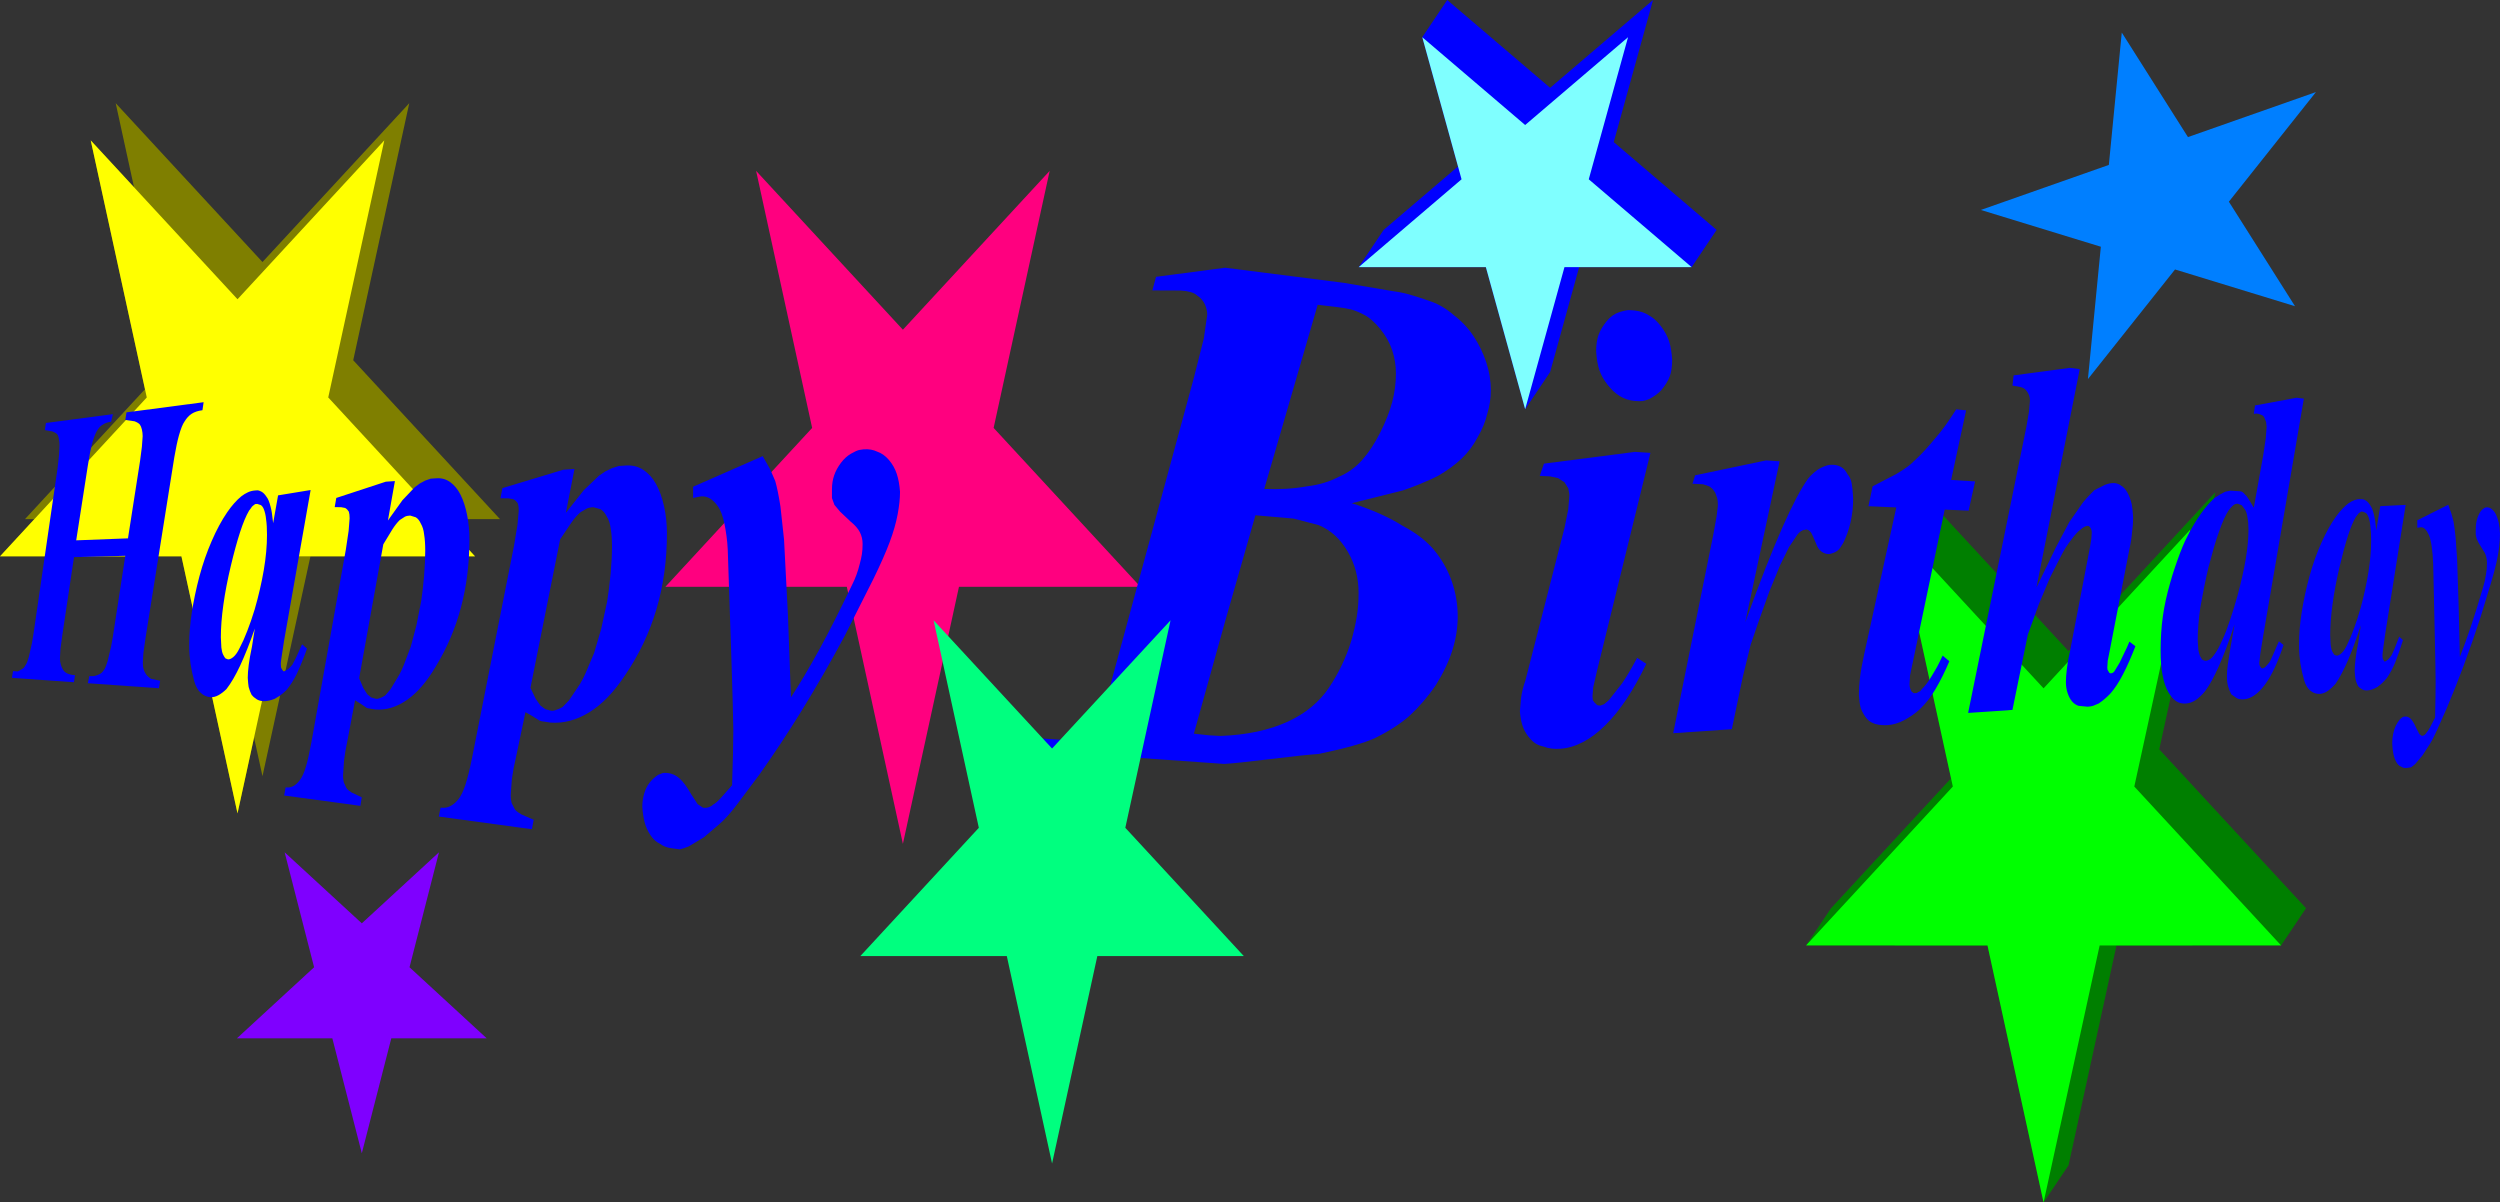
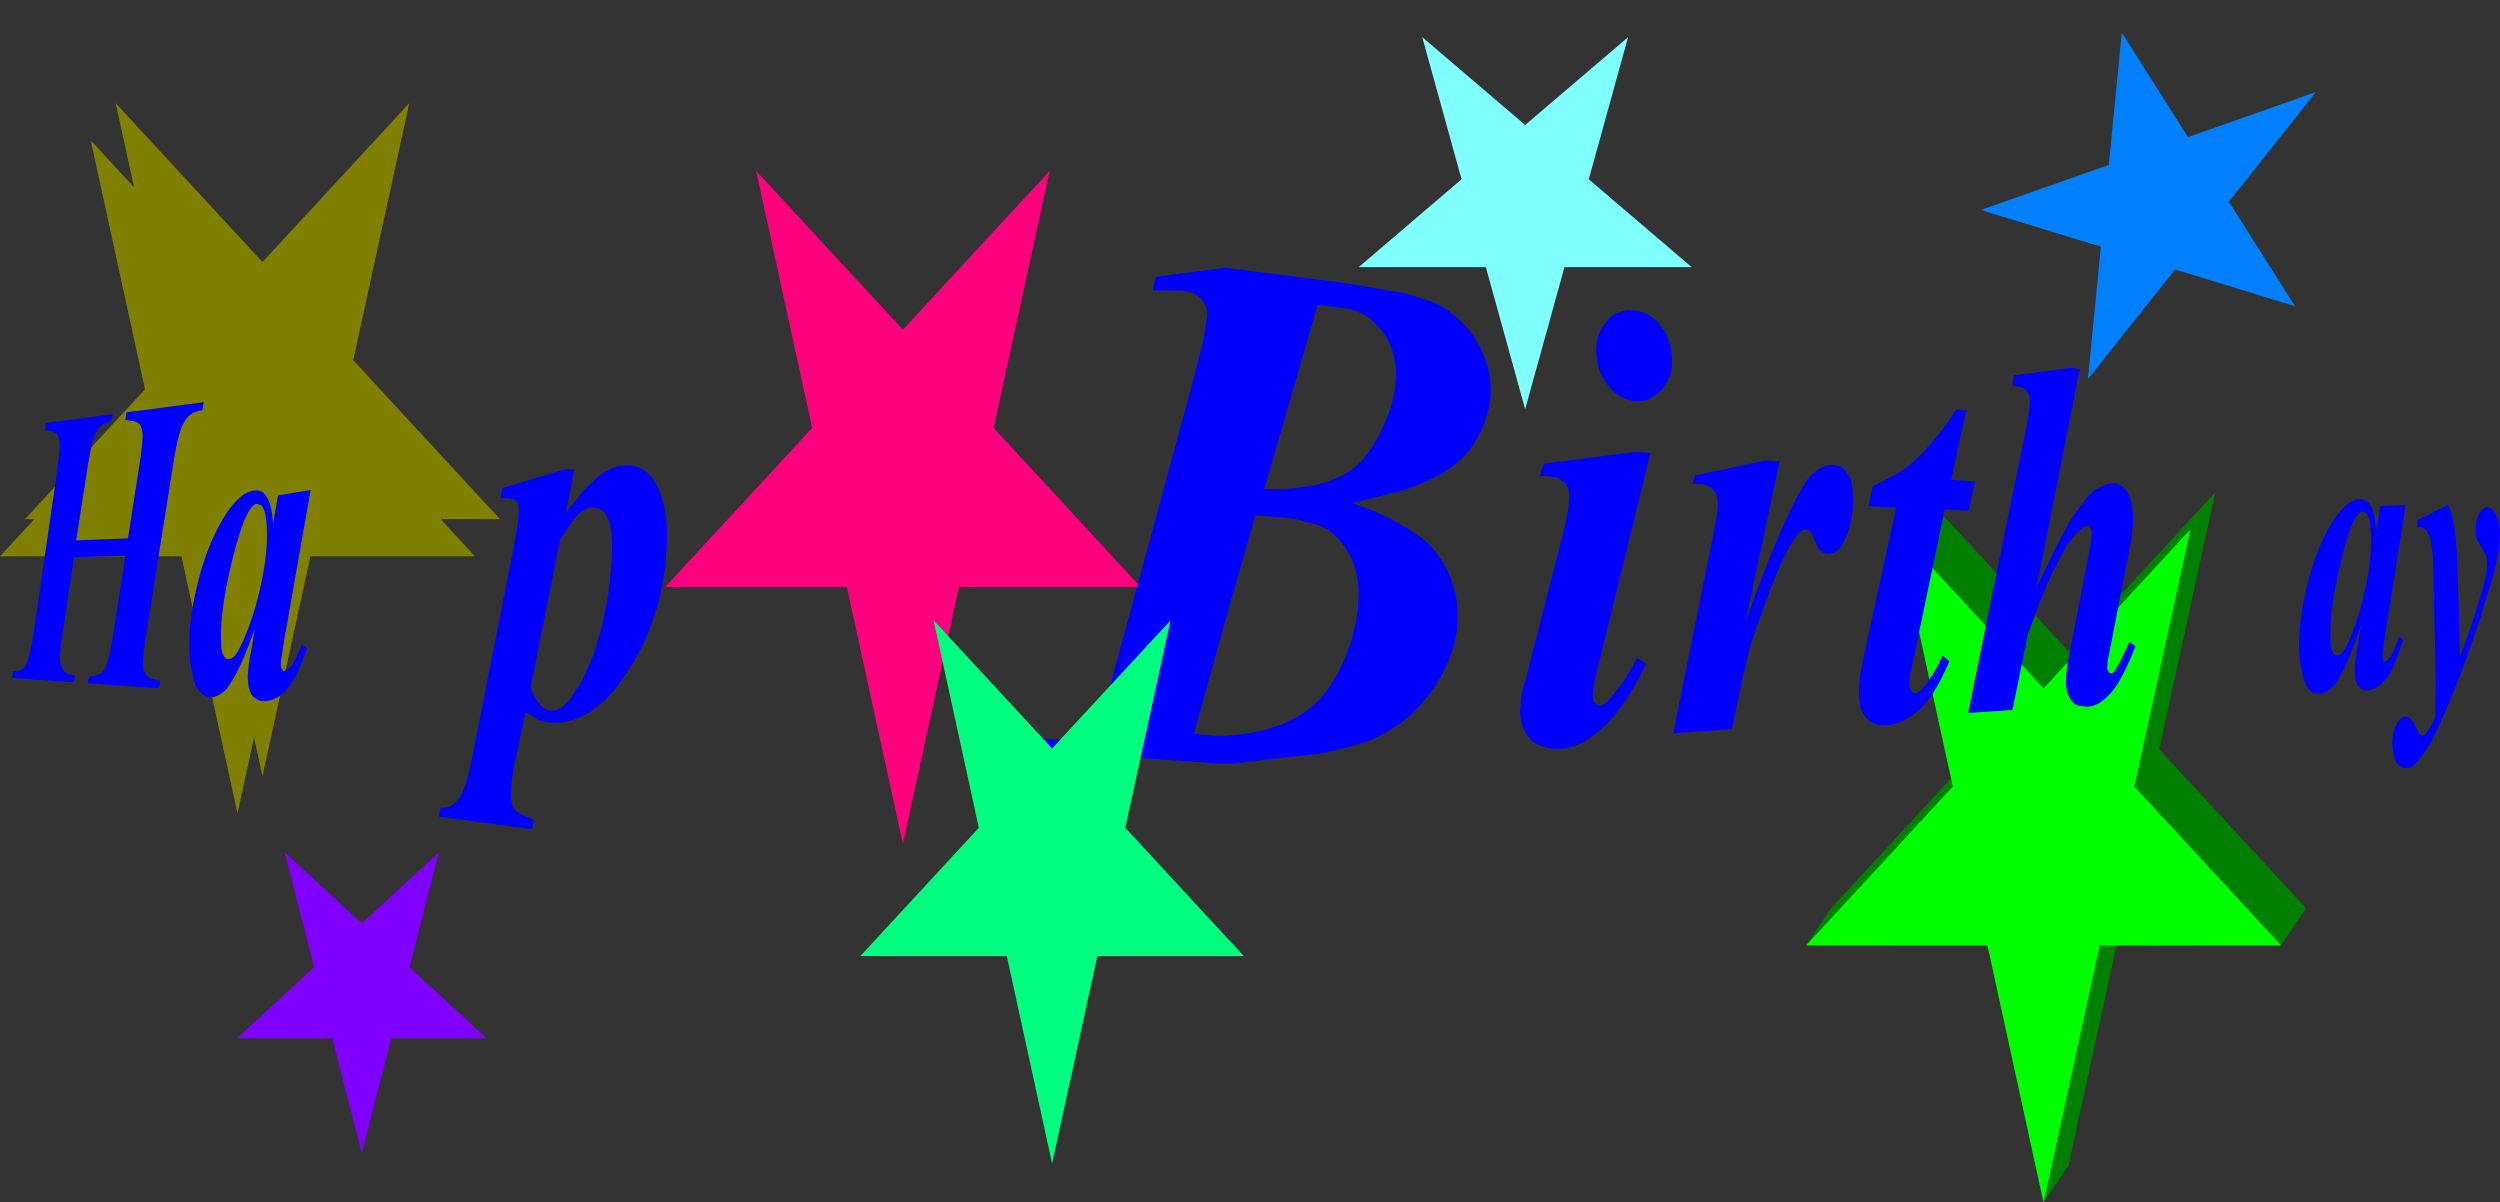
<svg xmlns="http://www.w3.org/2000/svg" version="1.1" id="Layer_1" x="0px" y="0px" width="578.339px" height="278.178px" viewBox="0 0 578.339 278.178" enable-background="new 0 0 578.339 278.178" xml:space="preserve">
  <rect x="0" y="0" width="578.339" height="278.178" fill="#333333" stroke="none" />
  <g>
    <polygon fill-rule="evenodd" clip-rule="evenodd" fill="#007F00" points="489.623,218.715 527.693,218.71 533.472,210.104    499.517,173.35 512.484,113.884 478.527,150.63 444.57,113.884 438.792,122.49 451.345,180.053 423.583,210.104 417.806,218.71    459.777,218.715 472.75,278.178 478.527,269.571 489.623,218.715  " />
    <polygon fill-rule="evenodd" clip-rule="evenodd" fill="#00FF00" points="485.724,218.715 472.75,278.178 459.777,218.715    417.806,218.71 451.759,181.955 438.792,122.49 472.75,159.237 506.708,122.49 493.742,181.955 527.693,218.71 485.724,218.715     " />
    <polygon fill-rule="evenodd" clip-rule="evenodd" fill="#7F7F00" points="101.939,120.094 115.665,120.092 81.712,83.337    94.678,23.872 60.721,60.617 26.764,23.872 31.004,43.317 20.987,32.478 33.538,90.04 5.777,120.092 7.95,120.093 0,128.698    41.971,128.703 54.944,188.165 58.771,170.622 60.721,179.56 71.816,128.702 109.888,128.698 101.939,120.094  " />
-     <polygon fill-rule="evenodd" clip-rule="evenodd" fill="#FFFF00" points="67.917,128.703 54.944,188.165 41.971,128.703 0,128.698    33.953,91.943 20.987,32.478 54.944,69.225 88.901,32.478 75.935,91.943 109.888,128.698 67.917,128.703  " />
    <polygon fill-rule="evenodd" clip-rule="evenodd" fill="#7F00FF" points="90.52,240.199 83.7,266.791 76.879,240.199    54.814,240.196 72.664,223.76 65.847,197.165 83.7,213.6 101.552,197.165 94.735,223.76 112.585,240.196 90.52,240.199  " />
    <polygon fill-rule="evenodd" clip-rule="evenodd" fill="#FF007F" points="221.844,135.754 208.871,195.216 195.898,135.754    153.928,135.748 187.88,98.993 174.914,39.527 208.871,76.274 242.828,39.527 229.862,98.993 263.815,135.748 221.844,135.754  " />
    <path fill-rule="evenodd" clip-rule="evenodd" fill="#0000FF" d="M29.605,124.542l2.804-17.973l0.419-3.231l0.175-2.437   c0-0.518-0.059-1.026-0.175-1.528c-0.117-0.501-0.274-0.885-0.472-1.151c-0.198-0.266-0.61-0.521-1.235-0.764l-2.133-0.308   l0.274-1.756l17.841-2.349l-0.268,1.853c-1.016,0.128-1.842,0.4-2.483,0.814c-0.638,0.413-1.193,1.015-1.666,1.803   c-0.422,0.582-0.854,1.661-1.298,3.234c-0.344,1.229-0.7,2.919-1.068,5.067l-6.65,41.741l-0.492,3.469l-0.14,2.219   c0,0.645,0.059,1.164,0.175,1.559c0.117,0.395,0.299,0.775,0.545,1.146c0.247,0.371,0.653,0.736,1.22,1.098l2.072,0.428   l-0.288,1.742l-16.447-1.167l0.356-1.648c0.259,0.018,0.541,0.02,0.844,0.008c0.304-0.011,0.658-0.097,1.062-0.258   c0.405-0.161,0.695-0.314,0.872-0.46c0.176-0.146,0.39-0.398,0.644-0.758c0.254-0.361,0.525-1.037,0.813-2.025l0.801-3.36   l0.201-1.127l0.201-1.128l2.878-18.718l-11.867,0.302l-2.695,18.009l-0.434,3.167l-0.124,2.267c0,0.485,0.067,0.958,0.201,1.42   c0.134,0.464,0.31,0.868,0.528,1.216c0.218,0.349,0.545,0.628,0.982,0.838c0.439,0.211,1.026,0.342,1.763,0.39l-0.222,1.64   l-14.362-1.021l0.258-1.558l1.125,0.074c0.271-0.158,0.508-0.29,0.711-0.394c0.204-0.105,0.379-0.212,0.525-0.32   c0.146-0.109,0.326-0.363,0.541-0.763c0.254-0.339,0.509-0.974,0.764-1.904l0.708-3.164l0.178-1.061l0.178-1.061l5.565-38.273   l0.34-3.029l0.124-2.285c0-0.545-0.052-1.054-0.154-1.525c-0.063-0.478-0.181-0.826-0.355-1.047   c-0.175-0.221-0.539-0.448-1.09-0.682l-1.793-0.315l0.242-1.649l15.486-2.038l-0.402,1.754c-0.356,0.045-0.696,0.12-1.017,0.223   c-0.321,0.104-0.691,0.291-1.109,0.563c-0.417,0.27-0.817,0.741-1.2,1.411c-0.382,0.669-0.757,1.677-1.125,3.023   c-0.282,1.086-0.595,2.731-0.94,4.934L17.628,125L29.605,124.542L29.605,124.542z" />
    <path fill-rule="evenodd" clip-rule="evenodd" fill="#0000FF" d="M65.692,148.355l-0.639,4.242l-0.085,0.741v0.426l0.042,0.642   l0.212,0.438l0.17,0.223l0.171,0.223l0.17,0.009l0.771-0.386c0.343-0.269,0.716-0.642,1.118-1.123l0.779-1.468l1.48-3.282   l1.141,1.016c-0.703,1.993-1.49,3.938-2.36,5.831c-0.722,1.466-1.542,2.738-2.458,3.821c-0.484,0.466-0.996,0.894-1.534,1.282   c-0.142,0.061-0.509,0.283-1.1,0.665c-0.449,0.18-0.904,0.322-1.365,0.43c-0.459,0.106-0.925,0.142-1.396,0.106   c-0.58-0.043-1.048-0.183-1.405-0.419c-0.356-0.235-0.596-0.41-0.719-0.524c-0.123-0.113-0.28-0.281-0.471-0.504   c-0.272-0.507-0.503-1.114-0.693-1.822c-0.082-0.491-0.149-1.19-0.204-2.097c0-0.834,0.075-1.837,0.224-3.01   c0.149-1.176,0.401-2.59,0.755-4.247l0.656-4.162c-1.146,3.31-2.284,6.181-3.414,8.617c-0.509,1.078-1.022,2.066-1.542,2.965   c-0.518,0.896-1.054,1.701-1.607,2.418c-0.578,0.575-1.187,1.044-1.826,1.407c-0.637,0.36-1.278,0.518-1.922,0.47   c-0.822-0.063-1.563-0.403-2.225-1.023c-0.659-0.618-1.152-1.508-1.479-2.667c-0.327-1.158-0.616-2.513-0.866-4.062   c-0.1-0.739-0.175-1.444-0.225-2.113c-0.05-0.669-0.075-1.438-0.075-2.305c0-2.335,0.2-4.798,0.601-7.395   c0.176-1.201,0.421-2.552,0.736-4.057c0.315-1.507,0.663-2.967,1.042-4.38c0.762-2.836,1.701-5.538,2.82-8.108   c1.125-2.589,2.318-4.804,3.578-6.646c1.083-1.57,2.175-2.805,3.273-3.703c0.484-0.377,0.99-0.688,1.518-0.931   c0.529-0.244,1.067-0.384,1.614-0.421l0.638-0.044c0.179-0.012,0.474,0.092,0.888,0.309c0.415,0.219,0.816,0.632,1.205,1.24   c0.334,0.4,0.641,1.157,0.92,2.271c0.14,0.557,0.237,1.027,0.293,1.413c0.056,0.385,0.154,1.175,0.294,2.369l1.14-6.431   l7.529-1.236L65.692,148.355L65.692,148.355z M61.558,120.154c-0.083-0.911-0.264-1.71-0.541-2.397   c-0.166-0.412-0.387-0.716-0.663-0.909l-0.826-0.269l-0.494,0.029l-0.451,0.342c-0.218,0.151-0.382,0.335-0.491,0.551l-0.489,0.656   c-0.678,1.149-1.366,2.799-2.065,4.944c-0.696,2.137-1.416,4.766-2.159,7.884c-0.74,3.104-1.306,6.058-1.7,8.865   c-0.393,2.803-0.589,5.328-0.589,7.586l0.118,2.363c0.079,0.688,0.209,1.225,0.393,1.609c0.183,0.385,0.367,0.685,0.551,0.899   l0.593,0.233c0.37,0.018,0.787-0.168,1.251-0.559c0.465-0.393,0.919-1.027,1.361-1.906c0.442-0.881,0.759-1.527,0.947-1.937   s0.485-1.127,0.891-2.157c0.57-1.444,1.142-3.103,1.715-4.976c0.905-3.138,1.608-6.168,2.106-9.084c0.5-2.925,0.75-5.657,0.75-8.19   C61.767,122.255,61.697,121.062,61.558,120.154L61.558,120.154z" />
-     <path fill-rule="evenodd" clip-rule="evenodd" fill="#0000FF" d="M89.252,111.432l2.104-0.142l-1.617,9.124l3.357-4.693   l2.819-2.977l1.199-0.898l1.258-0.675l1.28-0.44l1.342-0.09c1.177-0.079,2.239,0.224,3.184,0.911   c0.95,0.691,1.745,1.674,2.383,2.948c0.64,1.277,1.14,2.826,1.497,4.645c0.358,1.822,0.538,3.693,0.538,5.611   c0,5.595-0.654,10.853-1.955,15.747c-1.292,4.861-3.233,9.411-5.802,13.631c-2.092,3.566-4.347,6.172-6.758,7.83   c-2.381,1.636-4.797,2.354-7.246,2.171l-1.197-0.201c-0.445-0.033-0.777-0.134-0.999-0.3l-1.088-0.755l-1.409-0.883l-1.816,9.6   c-0.309,1.385-0.556,2.849-0.74,4.392l-0.23,3.432c0,0.52,0.062,1.047,0.184,1.585l0.601,1.301   c0.154,0.243,0.371,0.457,0.649,0.643c0.279,0.185,0.48,0.322,0.605,0.414l2.298,1.085l-0.33,1.976l-17.627-2.401l0.342-1.877   c0.657,0.085,1.252-0.016,1.784-0.304c0.534-0.29,1.047-0.763,1.541-1.42c0.495-0.658,0.947-1.667,1.357-3.026   c0.411-1.362,0.836-3.251,1.279-5.668l7.963-44.556l0.649-4.358l0.232-2.906l-0.046-0.889l-0.139-0.661l-0.417-0.535l-0.417-0.313   l-0.922-0.174l-1.511-0.029l0.365-2.119L89.252,111.432L89.252,111.432z M84.071,159.208l0.901,1.408l0.905,0.736l1.054,0.298   l0.336,0.022l0.386-0.087l0.725-0.292l0.728-0.407l1.219-1.406l1.474-2.434c0.296-0.52,0.494-0.854,0.593-1.002   c0.363-0.671,0.71-1.421,1.042-2.251l1.599-4.209l1.309-4.949l1.115-5.684c0.271-1.863,0.492-3.827,0.662-5.889   c0.17-2.063,0.255-3.953,0.255-5.665c0-1.479-0.085-2.722-0.255-3.729c-0.102-1.007-0.356-1.854-0.763-2.536   c-0.305-0.687-0.693-1.173-1.165-1.462l-1.308-0.405c-0.534,0.024-0.95,0.12-1.249,0.288l-1.142,0.741   c-0.593,0.562-1.184,1.312-1.773,2.25l-2.048,3.377l-5.589,30.982L84.071,159.208L84.071,159.208z" />
    <path fill-rule="evenodd" clip-rule="evenodd" fill="#0000FF" d="M130.302,108.667l2.595-0.175l-1.994,10.146l4.144-5.235   l3.486-3.33l1.485-1.01l1.559-0.761l1.587-0.502l1.665-0.112c1.462-0.098,2.781,0.23,3.957,0.99c1.181,0.763,2.17,1.853,2.965,3.27   c0.797,1.422,1.42,3.147,1.866,5.175c0.447,2.032,0.67,4.121,0.67,6.263c0,6.248-0.815,12.119-2.437,17.581   c-1.609,5.423-4.022,10.49-7.213,15.18c-2.595,3.958-5.388,6.841-8.372,8.666c-2.942,1.798-5.922,2.573-8.938,2.349l-1.473-0.235   c-0.547-0.041-0.956-0.154-1.229-0.342l-1.337-0.845l-1.731-0.991l-2.229,10.615c-0.378,1.53-0.681,3.147-0.907,4.854l-0.283,3.795   c0,0.576,0.075,1.162,0.226,1.758l0.736,1.45c0.189,0.271,0.455,0.512,0.796,0.721c0.342,0.209,0.59,0.364,0.742,0.468l2.822,1.237   l-0.405,2.185l-21.542-2.935l0.416-2.063c0.799,0.104,1.523,0.001,2.171-0.31c0.65-0.312,1.275-0.826,1.877-1.544   c0.603-0.721,1.154-1.827,1.653-3.322c0.5-1.499,1.021-3.579,1.56-6.244l9.74-49.242l0.795-4.829l0.285-3.22l-0.057-0.984   l-0.171-0.731l-0.512-0.591l-0.51-0.342l-1.13-0.187l-1.851-0.024l0.447-2.346L130.302,108.667L130.302,108.667z M123.926,161.673   l1.107,1.567l1.114,0.825l1.297,0.339l0.414,0.027l0.475-0.093l0.893-0.319l0.897-0.445l1.503-1.552l1.819-2.693   c0.366-0.575,0.609-0.945,0.732-1.109c0.449-0.744,0.877-1.576,1.287-2.496l1.977-4.671l1.62-5.501l1.38-6.323   c0.336-2.074,0.609-4.259,0.82-6.555c0.211-2.298,0.316-4.4,0.316-6.308c0-1.646-0.105-3.029-0.316-4.149   c-0.126-1.121-0.442-2.062-0.946-2.819c-0.377-0.762-0.858-1.302-1.442-1.621l-1.618-0.442c-0.661,0.03-1.175,0.139-1.544,0.326   l-1.411,0.831c-0.732,0.627-1.462,1.463-2.189,2.509l-2.525,3.758l-6.875,34.356L123.926,161.673L123.926,161.673z" />
-     <path fill-rule="evenodd" clip-rule="evenodd" fill="#0000FF" d="M176.433,105.524l1.711,2.993l1.197,2.761   c0.401,1.395,0.802,3.36,1.204,5.896l0.832,7.65l0.91,17.653l0.685,18.852c1.99-3.048,4.179-6.738,6.571-11.086   c2.152-3.913,4.671-8.881,7.566-14.931c0.756-1.476,1.353-3.102,1.787-4.877c0.218-0.791,0.381-1.531,0.49-2.223   c0.109-0.692,0.164-1.481,0.164-2.369c0-0.984-0.209-1.891-0.627-2.717c-0.417-0.824-1.151-1.661-2.201-2.511l-2.385-2.262   l-1.307-1.555l-0.568-1.578v-2.04c0-1.165,0.172-2.242,0.516-3.233c0.345-0.992,0.864-1.947,1.557-2.866   c0.694-0.923,1.472-1.632,2.333-2.129c0.864-0.498,1.514-0.787,1.948-0.865c0.435-0.079,0.762-0.125,0.98-0.14   c1.203-0.081,2.247,0.097,3.13,0.535c0.997,0.332,1.9,0.971,2.709,1.918c0.812,0.951,1.415,2.017,1.809,3.197   c0.395,1.184,0.648,2.576,0.761,4.179c0,1.507-0.184,3.247-0.55,5.218c-0.366,1.969-0.984,4.116-1.852,6.438   c-0.865,2.314-2.129,5.173-3.787,8.565l-6.679,13.24c-3.192,5.954-6.576,11.816-10.143,17.582c-3.008,4.86-6.176,9.642-9.5,14.34   l-5.257,7.023c-1.487,1.962-2.845,3.465-4.077,4.515l-3.517,2.995l-3.53,2.124l-1.097,0.396l-0.955,0.275l-0.951-0.13l-1.082-0.147   c-0.986-0.135-1.835-0.472-2.547-1.01c-0.842-0.376-1.583-1.047-2.221-2.01c-0.637-0.96-1.085-1.959-1.348-2.999   c-0.262-1.038-0.436-2.219-0.523-3.541c0-1.05,0.142-2.061,0.425-3.035c0.284-0.974,0.689-1.808,1.216-2.499   c0.527-0.692,1.189-1.307,1.985-1.845c0.488-0.217,0.844-0.358,1.067-0.426c0.223-0.066,0.602-0.074,1.139-0.021   c1.033,0.1,1.968,0.526,2.806,1.282c0.841,0.758,1.719,1.952,2.635,3.582l1.52,2.339l1.251,0.822   c0.512,0.058,0.966,0.018,1.363-0.12c0.398-0.138,0.715-0.331,0.949-0.579c0.47-0.223,1.083-0.75,1.839-1.586l2.571-2.911   l0.216-7.46l0.072-5.261l-0.144-6.66l-0.287-9.432l-0.86-25.735c-0.047-1.012-0.143-2.046-0.286-3.101   c-0.143-1.055-0.309-2.039-0.5-2.952c-0.38-1.733-0.865-3.022-1.457-3.869c-0.589-0.845-1.2-1.457-1.833-1.838   c-0.631-0.381-1.319-0.553-2.063-0.517l-0.972,0.184l-0.899,0.179v-2.589L176.433,105.524L176.433,105.524z" />
    <path fill-rule="evenodd" clip-rule="evenodd" fill="#0000FF" d="M310.818,65.424l11.5,1.951c1.35,0.17,2.676,0.445,3.979,0.824   c1.297,0.377,2.885,0.896,4.758,1.555c1.859,0.654,3.625,1.717,5.301,3.183c1.791,1.366,3.303,2.98,4.535,4.842   c1.229,1.853,2.201,3.853,2.92,6.001c0.717,2.144,1.074,4.299,1.074,6.473c0,1.862-0.279,3.702-0.84,5.521   c-0.438,1.834-1.189,3.648-2.256,5.446c-0.945,1.813-2.162,3.436-3.658,4.864c-1.504,1.438-3.354,2.788-5.559,4.051   c-0.914,0.485-2.42,1.157-4.531,2.02c-1.195,0.481-2.361,0.913-3.5,1.294l-11.824,2.959c4.652,1.476,8.586,3.229,11.824,5.265   c3.201,1.69,5.676,3.638,7.445,5.849c1.756,2.195,3.064,4.584,3.936,7.17c0.867,2.577,1.299,5.228,1.299,7.957   c0,2.521-0.4,5.074-1.203,7.67c-0.805,2.603-2.082,5.31-3.836,8.127c-1.768,2.625-3.811,5.013-6.135,7.166   c-2.076,1.832-4.744,3.553-8.023,5.162c-2.484,1.138-6.781,2.349-12.975,3.646c-2.24,0.15-5.928,0.538-11.121,1.173   c-5.288,0.646-8.893,1.037-10.743,1.131l-42.856-3.043l0.867-2.829l4.868,0.319c0.59,0.039,1.182-0.03,1.775-0.208   c0.594-0.179,1.156-0.36,1.687-0.546l2.299-1.33c0.805-0.716,1.443-1.445,1.915-2.186l1.725-3.7c0.611-1.513,1.258-3.746,1.941-6.7   l18.777-69.096l2.315-9.158l0.776-5.426c0-0.804-0.185-1.615-0.554-2.434c-0.369-0.817-0.996-1.518-1.877-2.099   c-0.66-0.604-1.9-0.964-3.716-1.079l-6.545-0.028l0.849-3.142l15.991-2.104L310.818,65.424L310.818,65.424z M302.335,112.508   c2.748-0.329,5.186-1.056,7.316-2.175c2.117-0.892,3.938-2.201,5.471-3.927c1.523-1.717,2.918-3.839,4.186-6.365   c1.262-2.516,2.18-4.855,2.756-7.025c0.574-2.166,0.861-4.379,0.861-6.643c0-1.834-0.287-3.613-0.861-5.344   c-0.576-1.734-1.494-3.373-2.756-4.919c-1.268-1.554-2.508-2.646-3.719-3.276c-1.215-0.633-2.262-1.056-3.137-1.269   c-0.877-0.212-1.951-0.393-3.225-0.541l-4.396-0.515l-12.367,42.604C296.052,113.26,299.339,113.056,302.335,112.508   L302.335,112.508z M276.182,169.72l3.424,0.376l2.679,0.159c6.202-0.225,11.398-1.376,15.601-3.304   c4.141-1.9,7.324-4.537,9.58-7.912c2.24-3.347,3.951-6.956,5.145-10.834c0.561-1.987,0.979-3.831,1.258-5.533   c0.279-1.701,0.418-3.537,0.418-5.509c0-1.753-0.209-3.424-0.627-5.016c-0.418-1.594-1.049-3.111-1.891-4.553   c-0.844-1.446-1.816-2.678-2.914-3.696c-1.104-1.022-2.371-1.83-3.807-2.424l-5.781-1.504l-8.841-0.771l-7.005,24.518   L276.182,169.72L276.182,169.72z" />
    <path fill-rule="evenodd" clip-rule="evenodd" fill="#0000FF" d="M381.488,72.981c0.967,0.511,1.889,1.35,2.768,2.515   c0.875,1.161,1.498,2.312,1.867,3.452c0.369,1.14,0.605,2.571,0.711,4.298c0,1.522-0.184,2.788-0.553,3.798   c-0.369,1.011-1.031,2.091-1.986,3.242c-0.744,0.791-1.68,1.472-2.807,2.042c-0.592,0.235-1.092,0.383-1.498,0.443   c-0.404,0.061-1.016,0.054-1.832-0.019c-1.258-0.112-2.398-0.481-3.418-1.11c-1.025-0.631-1.971-1.501-2.836-2.613   c-0.869-1.114-1.5-2.234-1.895-3.357c-0.395-1.125-0.648-2.582-0.762-4.369c0-1.579,0.197-2.889,0.592-3.926   s1.014-2.068,1.855-3.095c0.838-1.022,1.797-1.706,2.879-2.055c1.076-0.347,1.873-0.511,2.395-0.49   c0.521,0.02,0.916,0.048,1.189,0.084C379.517,72,380.626,72.388,381.488,72.981L381.488,72.981z M369.417,155.295l-0.85,3.737   l-0.17,2.083l0.084,0.886l0.426,0.57l0.594,0.561l0.676,0.112l0.928-0.345l1.092-0.94l2.998-3.811   c1.047-1.505,2.225-3.494,3.535-5.962l2.111,1.378c-2.93,6.113-6.074,10.848-9.441,14.182c-3.414,3.38-6.889,5.214-10.426,5.469   c-1.465,0.106-2.732-0.054-3.797-0.483c-1.188-0.219-2.188-0.758-2.996-1.617c-0.811-0.861-1.414-1.79-1.807-2.785   c-0.393-0.997-0.65-2.258-0.771-3.783l0.273-3.078c0.182-1.335,0.514-2.677,0.996-4.022l9.063-35.355l0.871-4.322l0.262-3.286   l-0.262-1.511l-0.871-1.393l-1.488-0.977l-1.85-0.396l-1.242-0.064l-1.158-0.06l0.98-2.829l21.063-2.72l3.57,0.232L369.417,155.295   L369.417,155.295z" />
    <path fill-rule="evenodd" clip-rule="evenodd" fill="#0000FF" d="M403.742,143.946c3.307-9.174,6.15-16.437,8.547-21.845   c2.371-5.352,4.359-9.127,5.975-11.357c0.322-0.426,0.77-0.889,1.342-1.388c0.57-0.496,1.094-0.862,1.57-1.098   s0.951-0.425,1.426-0.571c0.473-0.146,0.979-0.201,1.518-0.165c0.715,0.046,1.35,0.241,1.904,0.583   c0.555,0.341,1.01,0.871,1.361,1.591c0.486,0.552,0.805,1.224,0.959,2.016s0.273,1.972,0.361,3.541   c0,1.999-0.207,3.881-0.625,5.649c-0.418,1.771-0.98,3.346-1.689,4.725c-0.311,0.518-0.555,0.904-0.732,1.163   s-0.457,0.517-0.836,0.771s-0.951,0.464-1.715,0.626c-0.676-0.014-1.273-0.223-1.795-0.631c-0.523-0.408-0.92-1.015-1.193-1.818   l-0.822-1.884c-0.184-0.45-0.391-0.766-0.619-0.951l-0.346-0.277l-0.482-0.148l-0.414,0.121l-0.277-0.009l-0.209,0.128   c-0.555,0.251-1.043,0.729-1.461,1.433l-1.611,2.382l-2.049,4.152l-2.496,6.094l-2.451,6.844l-1.893,5.525l-1.836,7.5   l-2.518,12.037l-13.563,0.932l9.279-45.959l0.758-4.183l0.301-2.51c0-0.746-0.049-1.309-0.15-1.687l-0.453-1.282l-0.607-0.87   l-0.76-0.601l-1.449-0.496l-2.465-0.127l0.619-1.945l16.396-3.45l3.146,0.205L403.742,143.946L403.742,143.946z" />
    <path fill-rule="evenodd" clip-rule="evenodd" fill="#0000FF" d="M451.365,111.028l5.549,0.34l-1.504,6.767l-5.531-0.246   l-7.402,35.416l-0.619,2.934l-0.123,2.156c0.041,0.42,0.082,0.671,0.123,0.754l0.248,0.618l0.123,0.246l0.186,0.115l0.309,0.236   l0.309-0.017l0.369-0.021l0.43-0.276l0.369-0.146l0.428-0.526c0.732-0.709,1.482-1.708,2.25-2.996   c0.523-0.857,0.926-1.541,1.207-2.052c0.279-0.51,0.719-1.399,1.318-2.665l1.547,1.306c-0.99,2.355-2.066,4.52-3.229,6.49   c-1.006,1.723-2.199,3.254-3.584,4.599c-1.105,0.996-2.299,1.836-3.584,2.516c-1.291,0.685-2.549,1.073-3.771,1.161   c-1.102,0.08-2.07,0-2.904-0.24c-0.838-0.242-1.504-0.647-2.002-1.218s-0.963-1.36-1.398-2.372   c-0.219-0.766-0.369-1.796-0.457-3.091c0-1.3,0.088-2.669,0.262-4.106c0.174-1.437,0.5-3.247,0.979-5.426l7.416-33.892   l-6.443-0.287l0.969-4.603l5.537-2.881c1.379-0.845,2.148-1.345,2.313-1.502c0.58-0.384,1.303-1.009,2.166-1.874   c1.268-1.167,2.711-2.731,4.324-4.686c0.883-1.006,1.701-2.034,2.457-3.084c0.754-1.046,1.604-2.306,2.547-3.776l2.285,0.229   L451.365,111.028L451.365,111.028z" />
    <path fill-rule="evenodd" clip-rule="evenodd" fill="#0000FF" d="M471.107,135.916l4.568-9.427l3.021-5.702l3.18-4.571   c0.475-0.586,1.031-1.204,1.672-1.854c0.303-0.286,0.621-0.609,0.955-0.97l2.395-1.214c0.824-0.323,1.563-0.464,2.217-0.422   c0.652,0.043,1.205,0.267,1.658,0.669c0.484,0.255,0.936,0.749,1.355,1.481c0.416,0.731,0.752,1.622,1.008,2.676   c0.16,0.824,0.273,1.868,0.336,3.131c0,1.112-0.08,2.222-0.24,3.328c-0.096,1.258-0.303,2.588-0.623,3.99l-4.525,23.348   l-0.494,2.503l-0.098,1.586l0.049,0.449l0.246,0.439l0.197,0.329l0.346,0.095l0.441-0.135c0.229-0.161,0.377-0.319,0.441-0.472   l1.123-1.849l1.26-2.627l0.436-0.91l0.578-1.358l1.389,1.067c-0.957,2.482-1.91,4.643-2.861,6.477   c-0.955,1.845-1.924,3.323-2.906,4.435c-0.822,0.881-1.729,1.657-2.725,2.329c-0.602,0.269-1.035,0.451-1.303,0.545   c-0.268,0.095-0.688,0.162-1.26,0.202l-2.086-0.199c-0.58-0.189-1.078-0.521-1.488-0.993c-0.414-0.474-0.758-1.106-1.033-1.898   c-0.277-0.793-0.416-1.653-0.416-2.581c0-0.849,0.07-1.836,0.207-2.962c0.139-1.126,0.234-1.804,0.285-2.037   c0.053-0.233,0.199-0.933,0.441-2.098l4.594-23.916l0.354-2.158l0.1-1.479l-0.049-0.459c-0.102-0.308-0.186-0.5-0.252-0.579   l-0.152-0.233l-0.15-0.121l-0.203-0.122c-0.539-0.021-1.133,0.263-1.777,0.851c-0.613,0.438-1.33,1.219-2.154,2.347   c-0.412,0.526-0.826,1.112-1.242,1.758c-0.416,0.646-0.832,1.391-1.25,2.233l-2.471,4.862l-2.555,6.101l-2.535,7.008l-3.561,17.415   l-10.254,0.705l13.488-66.229l0.596-3.493l0.217-2.462c0-0.473-0.063-0.894-0.189-1.263c-0.125-0.369-0.344-0.749-0.65-1.141   c-0.309-0.392-0.754-0.661-1.338-0.808l-1.869-0.339l0.275-2.354l13.029-1.745l2.26,0.298L471.107,135.916L471.107,135.916z" />
-     <path fill-rule="evenodd" clip-rule="evenodd" fill="#0000FF" d="M523.585,146.938l-0.689,4.223l-0.244,2.165l0.041,0.51   l0.203,0.399l0.162,0.196l0.162,0.197l0.162-0.009l0.568-0.233l0.604-0.645c0.27-0.284,0.471-0.549,0.604-0.793   s0.334-0.678,0.602-1.3l1.434-3.302l1.066,0.871c-1.318,4.033-2.76,7.104-4.33,9.205c-1.582,2.119-3.215,3.246-4.898,3.368   c-0.637,0.045-1.182-0.054-1.627-0.3l-1.223-0.854c-0.281-0.537-0.521-1.133-0.719-1.782c-0.199-0.651-0.297-1.431-0.297-2.339   s0.07-1.854,0.211-2.839l0.637-4.003l0.928-5.247c-1.322,4.006-2.551,7.268-3.678,9.773c-1.135,2.522-2.182,4.419-3.141,5.683   c-0.73,0.899-1.455,1.589-2.178,2.066c-0.723,0.48-1.473,0.748-2.248,0.805c-0.867,0.063-1.627-0.118-2.275-0.543   c-0.652-0.426-1.26-1.13-1.824-2.111c-0.566-0.984-1.004-2.272-1.311-3.863c-0.307-1.594-0.461-3.489-0.461-5.685   c0-2.855,0.176-5.531,0.529-8.023c0.355-2.489,0.914-5.047,1.678-7.666c0.273-1.017,0.623-2.158,1.047-3.424   c0.424-1.263,0.848-2.45,1.27-3.562c0.42-1.11,0.824-2.073,1.215-2.89c0.387-0.815,0.879-1.751,1.473-2.806   c0.857-1.541,1.762-2.93,2.713-4.166c0.947-1.229,1.811-2.175,2.588-2.837l1.205-0.773l1.24-0.66l1.188-0.239l1.182,0.077   l1.131,0.073c0.332,0.021,0.666,0.251,0.998,0.687c0.305,0.226,0.621,0.625,0.953,1.196l1.15,1.922l2.201-12.279l0.566-3.795   l0.201-2.609l-0.121-1.127l-0.363-0.952c-0.162-0.356-0.377-0.584-0.648-0.684l-0.813-0.298l-0.244-0.028l-0.246-0.029   l-0.287,0.067l-0.246-0.029l0.287-1.902l9.635-1.788l1.656,0.218L523.585,146.938L523.585,146.938z M519.943,119.865   c-0.082-0.763-0.262-1.393-0.537-1.889l-0.791-1.08l-0.918-0.363c-0.363-0.021-0.699,0.082-1.008,0.308   c-0.311,0.227-0.689,0.641-1.141,1.244c-0.652,0.945-1.391,2.59-2.221,4.94c-0.4,1.108-0.789,2.31-1.162,3.601   c-0.375,1.295-0.795,2.82-1.258,4.578c-0.727,3.106-1.354,6.188-1.881,9.245c-0.412,2.851-0.617,5.382-0.617,7.588l0.133,2.238   c0.088,0.493,0.219,0.986,0.396,1.478c0.205,0.417,0.41,0.728,0.615,0.931l0.656,0.184c0.377-0.017,0.748-0.158,1.109-0.421   c0.361-0.264,0.73-0.685,1.104-1.264c0.576-0.798,1.162-1.908,1.762-3.329c0.541-1.137,1.121-2.654,1.742-4.552l0.846-2.624   l0.881-3.027c0.836-3.116,1.461-5.91,1.877-8.389c0.412-2.472,0.619-4.704,0.619-6.701   C520.15,121.459,520.082,120.561,519.943,119.865L519.943,119.865z" />
    <path fill-rule="evenodd" clip-rule="evenodd" fill="#0000FF" d="M551.74,146.934l-0.514,3.78l-0.068,0.662v0.376l0.033,0.563   l0.172,0.367l0.137,0.181l0.137,0.181l0.137-0.007l0.613-0.406c0.271-0.264,0.566-0.621,0.883-1.073l0.607-1.335l1.141-2.932   l0.869,0.805c-0.533,1.753-1.137,3.484-1.807,5.194c-0.563,1.338-1.205,2.529-1.932,3.575c-0.387,0.463-0.797,0.897-1.23,1.303   c-0.115,0.071-0.412,0.312-0.895,0.722c-0.369,0.216-0.746,0.399-1.127,0.554c-0.383,0.154-0.773,0.246-1.17,0.274   c-0.49,0.035-0.891-0.031-1.195-0.2c-0.307-0.17-0.512-0.299-0.619-0.387c-0.105-0.088-0.242-0.222-0.406-0.402   c-0.238-0.432-0.439-0.961-0.605-1.59c-0.072-0.443-0.131-1.079-0.18-1.909c0-0.768,0.066-1.699,0.197-2.794   c0.131-1.094,0.35-2.414,0.658-3.959l0.566-3.845c-0.994,3.094-1.994,5.821-2.998,8.18c-0.457,1.054-0.922,2.03-1.395,2.929   c-0.473,0.9-0.967,1.726-1.479,2.473c-0.539,0.619-1.109,1.147-1.715,1.58c-0.605,0.435-1.221,0.676-1.844,0.721   c-0.801,0.058-1.531-0.17-2.188-0.684c-0.66-0.517-1.156-1.327-1.488-2.434c-0.332-1.107-0.627-2.419-0.883-3.935   c-0.104-0.726-0.18-1.421-0.232-2.084c-0.051-0.663-0.076-1.428-0.076-2.293c0-2.33,0.205-4.797,0.615-7.397   c0.18-1.197,0.43-2.545,0.748-4.038c0.318-1.491,0.67-2.93,1.051-4.315c0.758-2.762,1.684-5.358,2.771-7.788   c1.08-2.414,2.211-4.435,3.387-6.067c0.998-1.37,1.992-2.41,2.979-3.123c0.43-0.294,0.879-0.522,1.342-0.686   c0.465-0.161,0.932-0.227,1.404-0.195l0.547,0.035c0.152,0.01,0.406,0.137,0.758,0.383c0.35,0.244,0.688,0.661,1.014,1.251   c0.279,0.396,0.533,1.106,0.766,2.129c0.115,0.512,0.195,0.941,0.242,1.291c0.045,0.349,0.127,1.063,0.242,2.139l0.932-5.615   l5.875-0.289L551.74,146.934L551.74,146.934z M548.355,121.79c-0.07-0.826-0.221-1.563-0.453-2.208   c-0.141-0.389-0.328-0.684-0.561-0.887l-0.705-0.325l-0.424-0.024l-0.389,0.267c-0.189,0.117-0.332,0.27-0.426,0.456l-0.428,0.556   c-0.594,0.997-1.203,2.464-1.826,4.404c-0.627,1.946-1.279,4.37-1.959,7.274c-0.682,2.916-1.207,5.714-1.576,8.388   c-0.367,2.68-0.553,5.1-0.553,7.255l0.111,2.249c0.074,0.65,0.195,1.151,0.367,1.503c0.174,0.352,0.346,0.62,0.516,0.809   l0.551,0.17c0.34-0.016,0.725-0.228,1.148-0.635c0.424-0.405,0.834-1.036,1.23-1.889c0.396-0.852,0.68-1.472,0.846-1.863   c0.168-0.39,0.432-1.071,0.787-2.043c0.5-1.355,0.998-2.899,1.494-4.629c0.775-2.872,1.375-5.618,1.795-8.247   c0.418-2.622,0.629-5.068,0.629-7.346C548.531,123.695,548.472,122.617,548.355,121.79L548.355,121.79z" />
    <path fill-rule="evenodd" clip-rule="evenodd" fill="#0000FF" d="M566.369,116.77l0.713,2.015l0.494,1.815   c0.166,0.9,0.33,2.157,0.494,3.77l0.338,4.824l0.367,11.039l0.275,11.728c0.791-1.99,1.648-4.357,2.572-7.094   c0.818-2.425,1.76-5.45,2.824-9.067c0.273-0.872,0.49-1.829,0.646-2.873c0.078-0.463,0.137-0.897,0.176-1.304   c0.039-0.405,0.059-0.869,0.059-1.391c0-0.579-0.076-1.118-0.225-1.615c-0.15-0.498-0.416-1.014-0.799-1.55l-0.877-1.429   l-0.484-0.984l-0.215-0.973v-1.229c0-0.702,0.064-1.343,0.193-1.92c0.131-0.578,0.322-1.123,0.58-1.633   c0.256-0.51,0.543-0.886,0.857-1.128c0.313-0.241,0.549-0.371,0.705-0.39s0.273-0.025,0.352-0.021   c0.428,0.027,0.797,0.196,1.107,0.507c0.348,0.252,0.66,0.676,0.939,1.27c0.279,0.593,0.484,1.237,0.619,1.936   c0.135,0.697,0.219,1.506,0.258,2.428c0,0.862-0.063,1.852-0.186,2.969c-0.125,1.118-0.336,2.335-0.633,3.652   c-0.299,1.321-0.738,2.96-1.318,4.922l-2.406,7.869c-1.186,3.661-2.475,7.354-3.863,11.085c-1.199,3.219-2.49,6.468-3.875,9.754   l-2.26,5.093c-0.654,1.46-1.258,2.618-1.813,3.47l-1.607,2.477l-1.656,1.954l-0.523,0.438l-0.461,0.336l-0.461,0.061l-0.529,0.07   c-0.484,0.063-0.906-0.034-1.262-0.295c-0.422-0.129-0.797-0.48-1.121-1.055c-0.324-0.575-0.555-1.211-0.689-1.904   c-0.135-0.695-0.227-1.504-0.271-2.427c0-0.741,0.074-1.476,0.221-2.201c0.146-0.725,0.354-1.364,0.623-1.915   s0.604-1.061,1.006-1.528c0.244-0.209,0.422-0.348,0.533-0.42c0.111-0.071,0.299-0.12,0.564-0.145   c0.508-0.048,0.965,0.141,1.371,0.563c0.404,0.421,0.824,1.13,1.26,2.127l0.717,1.392l0.584,0.395   c0.236-0.025,0.445-0.109,0.629-0.251c0.182-0.142,0.326-0.31,0.434-0.503c0.215-0.204,0.492-0.629,0.834-1.27l1.145-2.201   l0.096-4.895l0.031-3.44l-0.063-4.34l-0.127-6.149l-0.381-16.846c-0.021-0.665-0.064-1.346-0.127-2.042   c-0.064-0.697-0.139-1.35-0.225-1.957c-0.17-1.156-0.387-2.027-0.654-2.614c-0.266-0.587-0.545-1.024-0.834-1.312   c-0.291-0.287-0.607-0.438-0.953-0.454l-0.453,0.07l-0.424,0.071v-1.75L566.369,116.77L566.369,116.77z" />
    <polygon fill-rule="evenodd" clip-rule="evenodd" fill="#00FF7F" points="253.853,221.17 243.381,269.165 232.91,221.17    199.032,221.166 226.438,191.498 215.972,143.499 243.381,173.16 270.791,143.499 260.325,191.498 287.731,221.166 253.853,221.17     " />
-     <polygon fill-rule="evenodd" clip-rule="evenodd" fill="#0000FF" points="365.314,61.798 391.337,61.796 397.115,53.188    373.314,32.872 382.404,0 358.601,20.313 334.796,0 329.019,8.606 337.287,38.505 320.085,53.188 314.308,61.796 343.73,61.799    352.824,94.668 358.601,86.063 365.314,61.798  " />
    <polygon fill-rule="evenodd" clip-rule="evenodd" fill="#7FFFFF" points="361.917,61.799 352.824,94.668 343.73,61.799    314.308,61.796 338.109,41.478 329.019,8.606 352.824,28.919 376.626,8.606 367.537,41.478 391.337,61.796 361.917,61.799  " />
    <polygon fill-rule="evenodd" clip-rule="evenodd" fill="#007FFF" points="503.162,62.337 483.011,87.697 486.001,57.079    458.242,48.57 487.849,38.151 490.843,7.532 506.154,31.711 535.761,21.296 515.617,46.658 530.921,70.84 503.162,62.337  " />
  </g>
</svg>